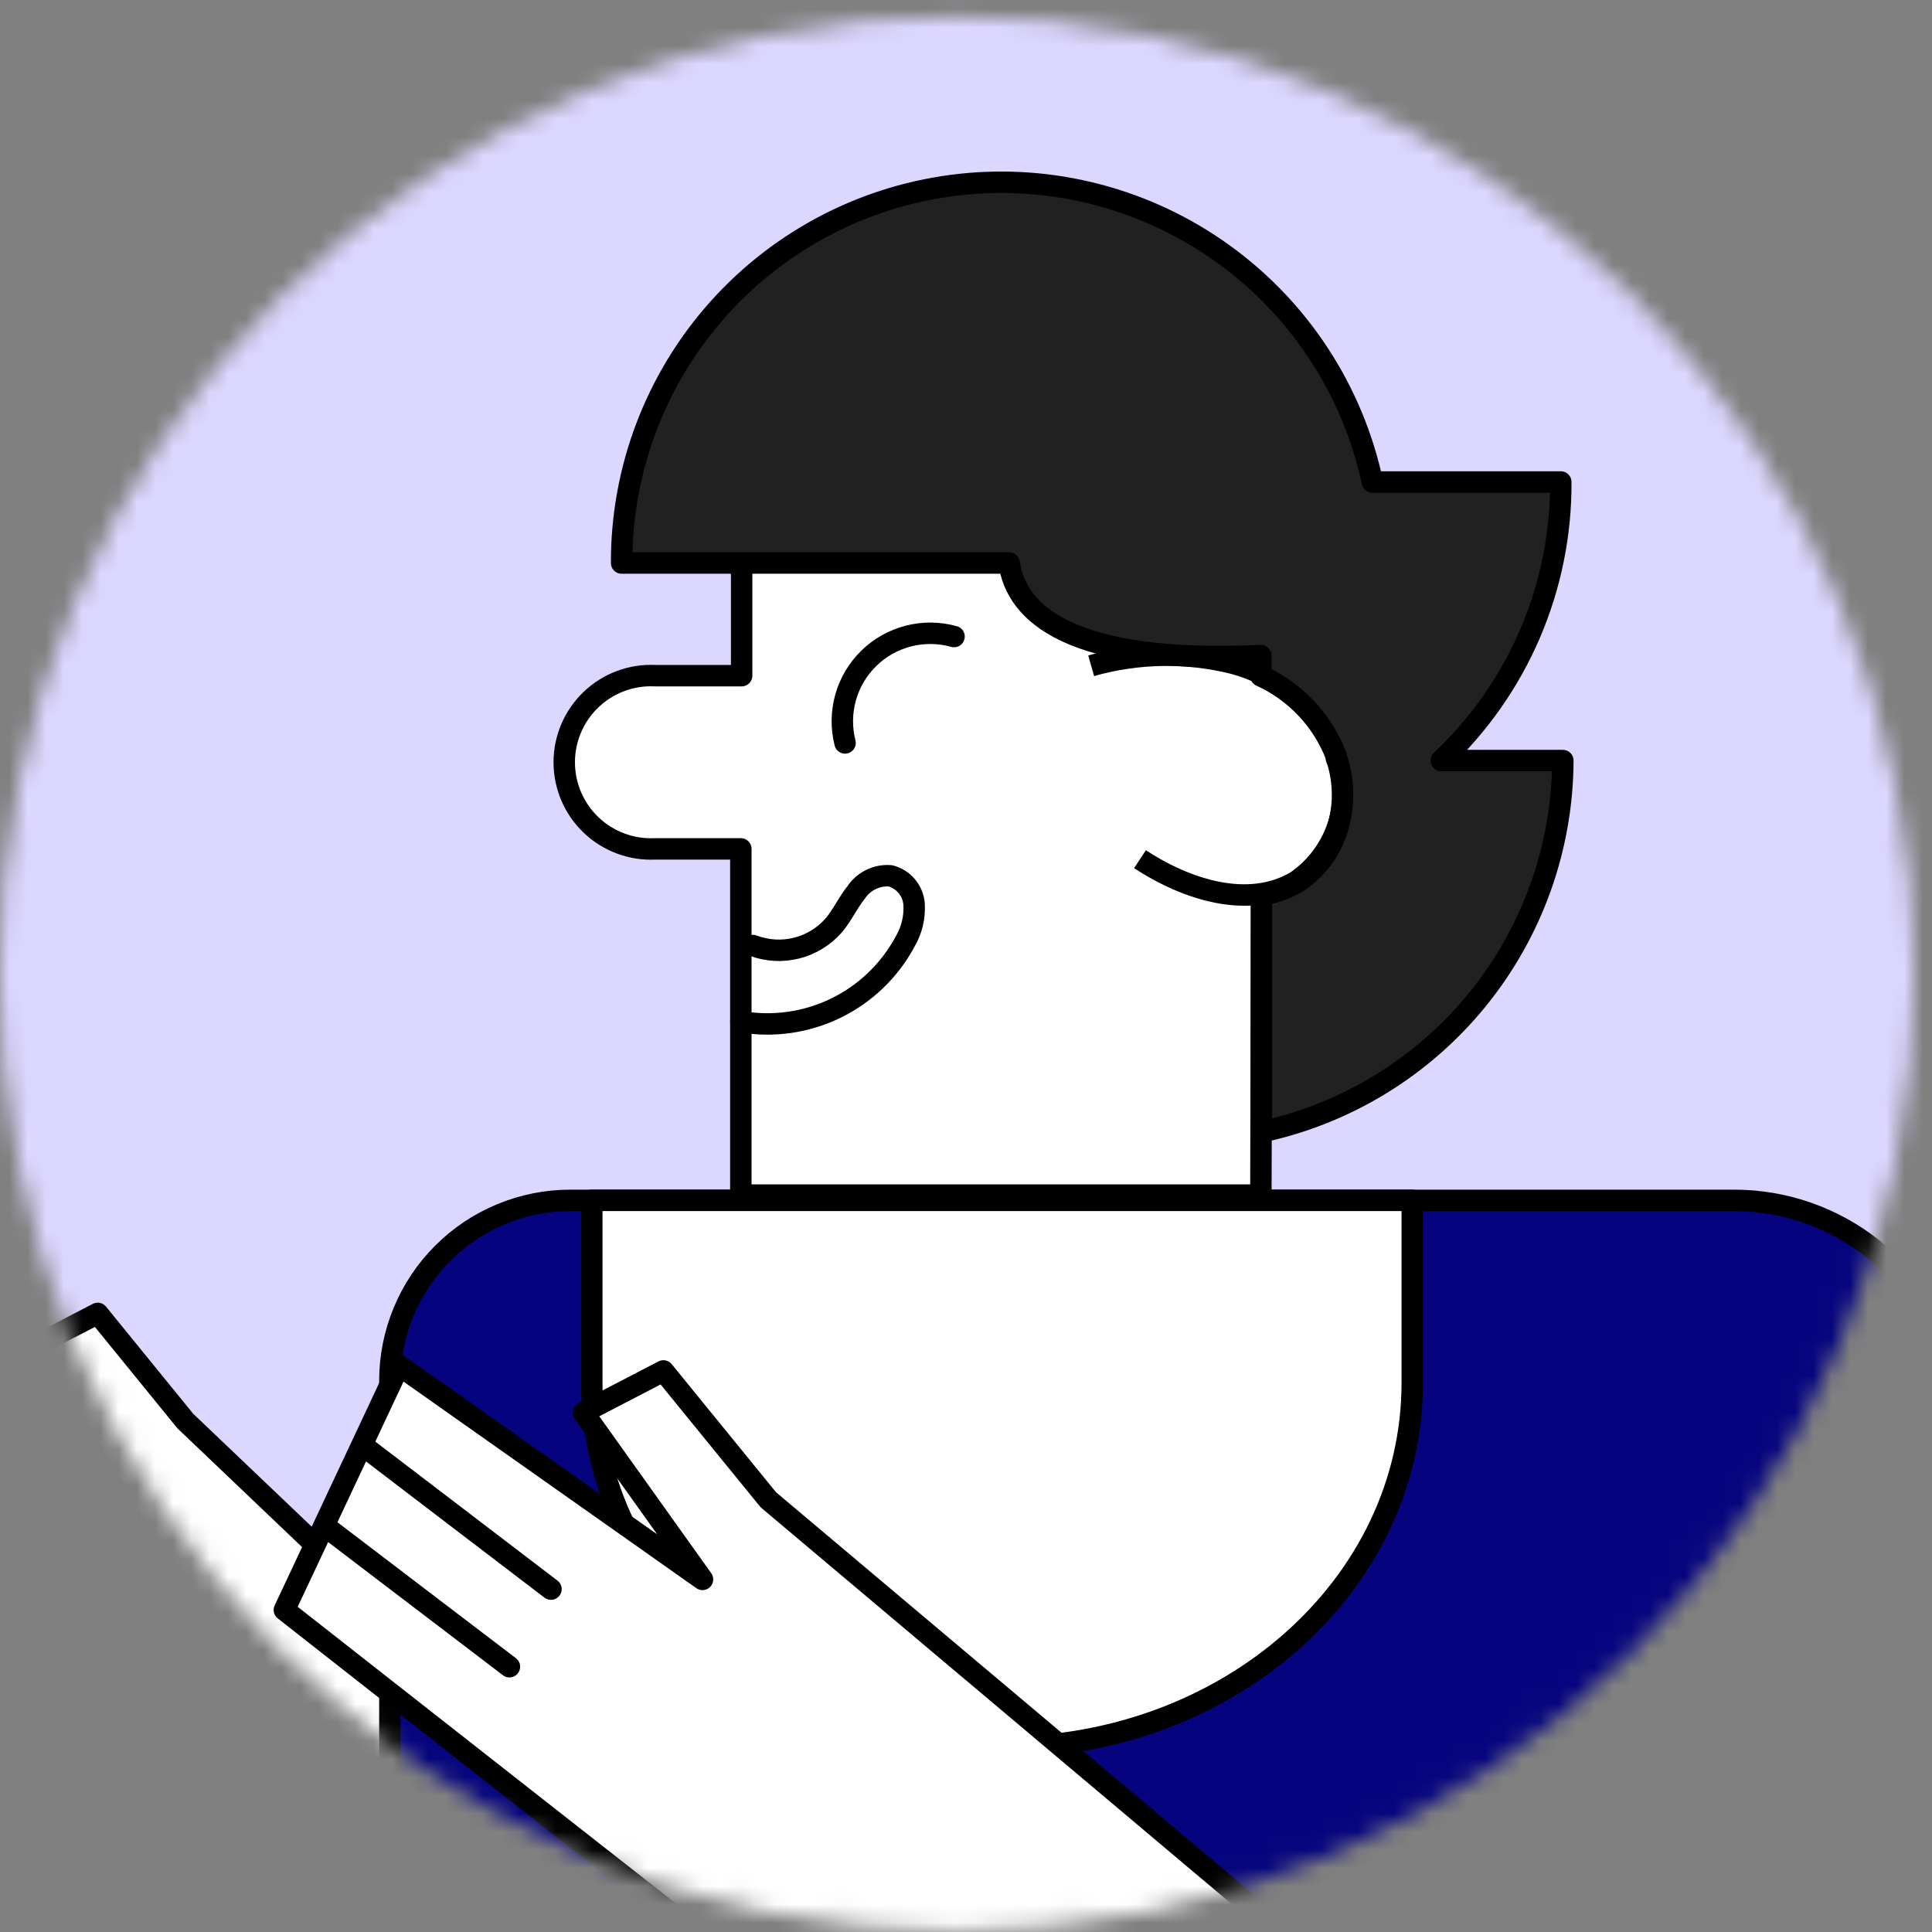
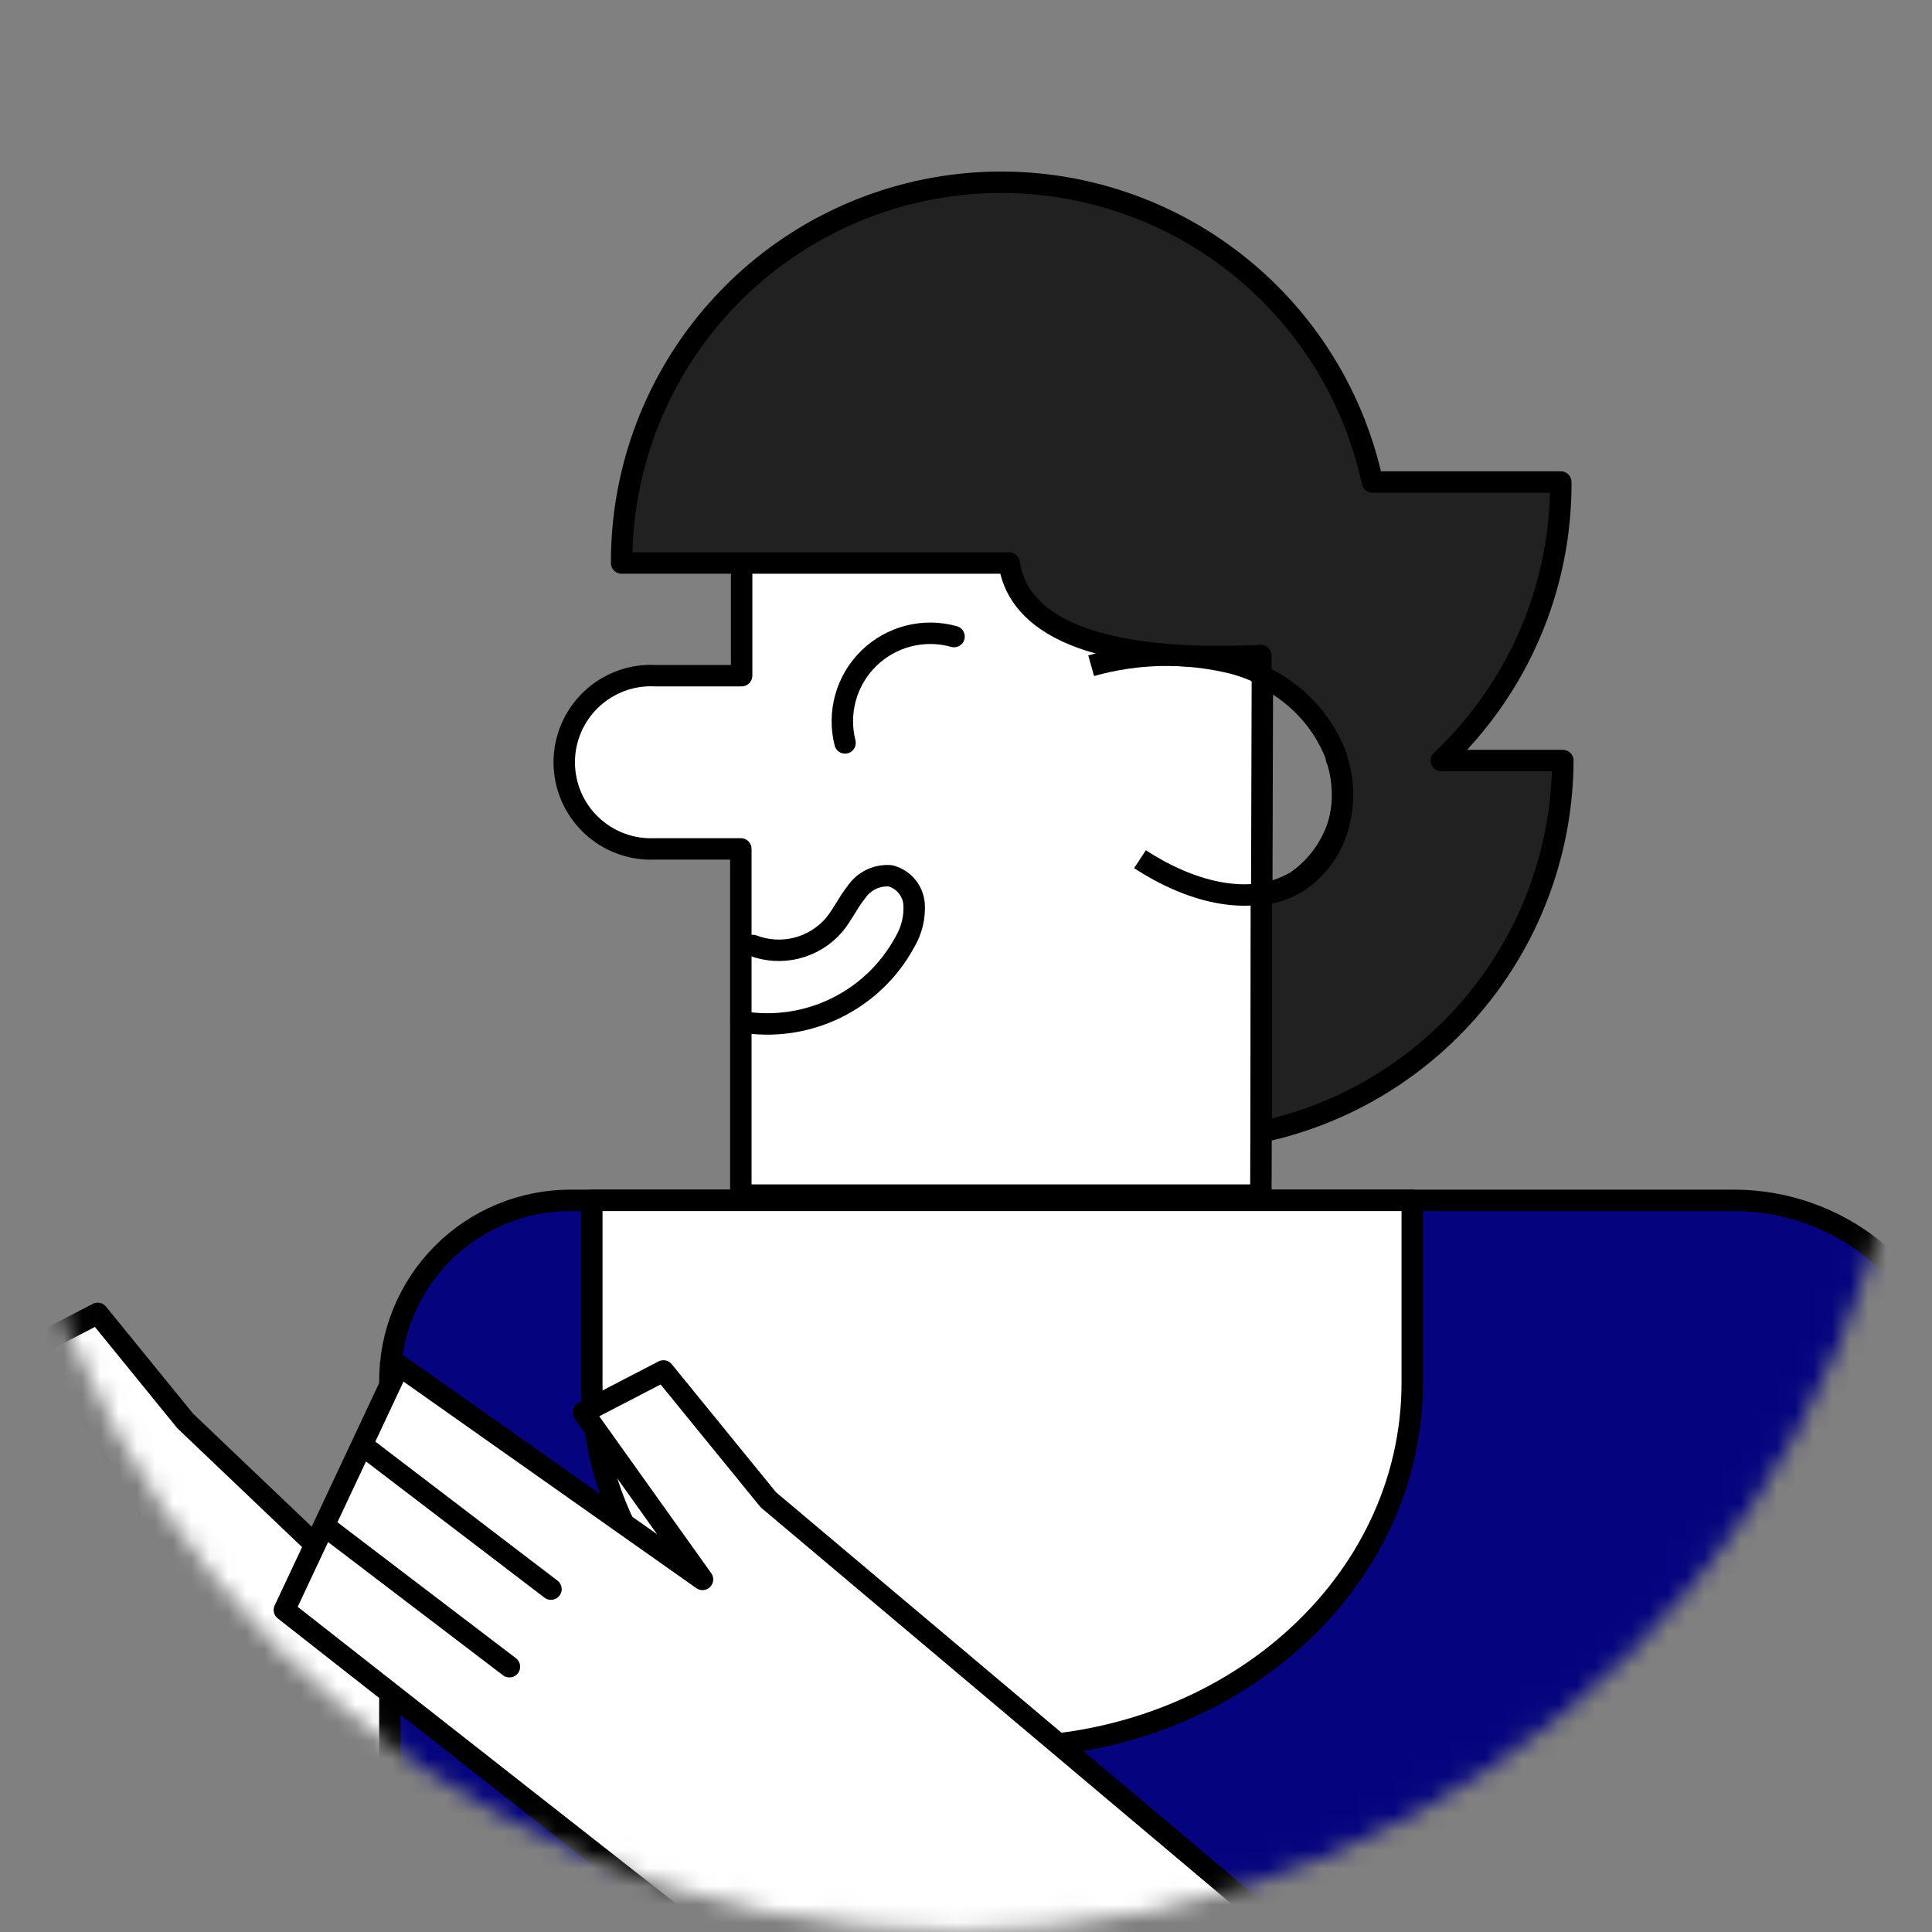
<svg xmlns="http://www.w3.org/2000/svg" width="106" height="106" viewBox="0 0 106 106" fill="none">
  <rect x="0" y="0" width="106" height="106" fill="#808080" stroke="none" />
  <mask id="mask0_1879_84665" style="mask-type:alpha" maskUnits="userSpaceOnUse" x="0" y="0" width="105" height="106">
    <circle cx="52.5" cy="53.42" r="51.85" fill="#C4C4C4" stroke="#05047E" stroke-width="1.3" />
  </mask>
  <g mask="url(#mask0_1879_84665)">
-     <path d="M138.463 -23.311H-46.508V157.073H138.463V-23.311Z" fill="#DCD7FF" />
    <path d="M32.793 99.525L10.163 77.962L5.361 72.06L1.694 73.961L7.151 83.253L-6.732 71.815L-12 83.008L32.048 120.721" fill="white" />
    <path d="M32.793 99.525L10.163 77.962L5.361 72.06L1.694 73.961L7.151 83.253L-6.732 71.815L-12 83.008L32.048 120.721" stroke="black" stroke-width="1.176" stroke-linecap="round" stroke-linejoin="round" />
-     <path d="M-8.234 74.994L5.192 85.231" stroke="black" stroke-width="1.176" stroke-linecap="round" stroke-linejoin="round" />
    <path d="M-10.133 78.552L3.294 88.788" stroke="black" stroke-width="1.176" stroke-linecap="round" stroke-linejoin="round" />
-     <path d="M112.144 97.135L107.042 75.284C106.412 72.606 104.897 70.22 102.743 68.509C100.589 66.799 97.922 65.865 95.171 65.858H31.294C29.992 65.858 28.704 66.115 27.502 66.613C26.299 67.111 25.207 67.842 24.287 68.763C23.367 69.684 22.638 70.777 22.141 71.98C21.644 73.182 21.389 74.471 21.391 75.773V76.373V145.885H100.173V98.558H111.032C111.209 98.565 111.384 98.53 111.544 98.456C111.704 98.382 111.844 98.271 111.953 98.132C112.062 97.993 112.135 97.83 112.169 97.657C112.202 97.484 112.193 97.305 112.144 97.135Z" fill="#05047E" stroke="black" stroke-width="1.176" stroke-linecap="round" stroke-linejoin="round" />
+     <path d="M112.144 97.135L107.042 75.284C106.412 72.606 104.897 70.22 102.743 68.509C100.589 66.799 97.922 65.865 95.171 65.858H31.294C29.992 65.858 28.704 66.115 27.502 66.613C26.299 67.111 25.207 67.842 24.287 68.763C23.367 69.684 22.638 70.777 22.141 71.98C21.644 73.182 21.389 74.471 21.391 75.773V145.885H100.173V98.558H111.032C111.209 98.565 111.384 98.53 111.544 98.456C111.704 98.382 111.844 98.271 111.953 98.132C112.062 97.993 112.135 97.83 112.169 97.657C112.202 97.484 112.193 97.305 112.144 97.135Z" fill="#05047E" stroke="black" stroke-width="1.176" stroke-linecap="round" stroke-linejoin="round" />
    <path d="M54.976 95.868C67.403 95.868 77.484 86.976 77.484 75.862V65.858H32.469V75.862C32.469 86.921 42.605 95.868 54.976 95.868Z" fill="white" stroke="black" stroke-width="1.176" stroke-linecap="round" stroke-linejoin="round" />
    <path d="M40.646 65.569V46.574H35.944C35.301 46.605 34.658 46.505 34.054 46.28C33.451 46.056 32.899 45.711 32.433 45.266C31.966 44.822 31.595 44.288 31.341 43.696C31.088 43.104 30.957 42.466 30.957 41.822C30.957 41.178 31.088 40.541 31.341 39.949C31.595 39.357 31.966 38.822 32.433 38.378C32.899 37.934 33.451 37.589 34.054 37.364C34.658 37.139 35.301 37.039 35.944 37.071H40.69V27.567H69.289L69.178 65.569H40.646Z" fill="white" stroke="black" stroke-width="1.176" stroke-linecap="round" stroke-linejoin="round" />
    <path d="M41.304 51.876C42.07 52.168 42.907 52.218 43.702 52.019C44.497 51.821 45.212 51.382 45.75 50.764C46.217 50.208 46.517 49.53 46.973 48.964C47.176 48.658 47.458 48.412 47.788 48.252C48.118 48.091 48.485 48.023 48.851 48.052C49.201 48.143 49.515 48.34 49.748 48.617C49.981 48.894 50.122 49.236 50.152 49.597C50.197 50.324 50.023 51.048 49.651 51.675C48.798 53.256 47.47 54.529 45.855 55.314C44.24 56.1 42.419 56.359 40.648 56.055" stroke="black" stroke-width="1.176" stroke-linecap="round" stroke-linejoin="round" />
    <path d="M46.364 40.761C46.155 39.94 46.166 39.079 46.395 38.264C46.624 37.449 47.064 36.708 47.67 36.117C48.276 35.525 49.027 35.104 49.847 34.895C50.668 34.685 51.529 34.696 52.344 34.925" fill="white" />
    <path d="M46.364 40.761C46.155 39.94 46.166 39.079 46.395 38.264C46.624 37.449 47.064 36.708 47.67 36.117C48.276 35.525 49.027 35.104 49.847 34.895C50.668 34.685 51.529 34.696 52.344 34.925" stroke="black" stroke-width="1.176" stroke-linecap="round" stroke-linejoin="round" />
    <path d="M79.312 113.585L42.155 82.286L36.398 75.217L32.007 77.495L38.543 86.654L21.904 74.917L19.859 79.274L17.78 83.698L15.602 88.332L78.234 137.471L91.527 144.907L105.666 98.547L84.247 106.556L79.312 113.585Z" fill="white" />
    <path d="M19.859 79.274L21.904 74.917L38.543 86.654L32.007 77.495L36.398 75.217L42.155 82.286L79.312 113.585L84.247 106.556L105.666 98.547L91.527 144.907L78.234 137.471L15.602 88.332L17.78 83.698M19.859 79.274L30.229 87.188M19.859 79.274L17.78 83.698M17.78 83.698L27.95 91.445" stroke="black" stroke-width="1.176" stroke-linecap="round" stroke-linejoin="round" />
-     <path d="M59.867 36.526C62.405 35.806 65.087 35.76 67.648 36.392C68.922 36.727 70.102 37.354 71.092 38.224C72.082 39.094 72.855 40.184 73.35 41.405C73.799 42.646 73.825 44.001 73.423 45.258C73.02 46.514 72.213 47.603 71.127 48.352C68.504 49.919 65.091 48.808 62.546 47.14" fill="white" />
    <path d="M59.867 36.526C62.405 35.806 65.087 35.76 67.648 36.392C68.922 36.727 70.102 37.354 71.092 38.224C72.082 39.094 72.855 40.184 73.35 41.405C73.799 42.646 73.825 44.001 73.423 45.258C73.02 46.514 72.213 47.603 71.127 48.352C68.504 49.919 65.091 48.808 62.546 47.14" stroke="black" stroke-width="1.176" stroke-miterlimit="10" />
    <path d="M85.634 26.445H75.297C74.214 21.412 71.305 16.959 67.132 13.945C62.959 10.93 57.818 9.568 52.7 10.12C47.582 10.673 42.849 13.101 39.416 16.936C35.982 20.772 34.09 25.743 34.106 30.891H55.368C55.757 33.647 58.703 36.448 69.173 35.97V37.081C71.074 37.946 72.559 39.523 73.308 41.472C73.308 41.561 73.308 41.65 73.375 41.728C73.752 42.951 73.752 44.261 73.375 45.484C73.004 46.695 72.217 47.735 71.152 48.419C70.555 48.772 69.894 49.002 69.207 49.097V62.101C73.874 61.102 78.059 58.536 81.068 54.83C84.076 51.124 85.727 46.501 85.746 41.728H79.076C81.16 39.766 82.817 37.397 83.945 34.768C85.073 32.139 85.648 29.306 85.634 26.445Z" fill="#212121" stroke="black" stroke-width="1.176" stroke-linecap="round" stroke-linejoin="round" />
  </g>
  <path d="M52.851 104.738C24.227 104.738 1.019 81.576 1.019 53.002C1.019 24.427 24.227 1.266 52.851 1.266C81.476 1.266 104.684 24.427 104.684 53.002C104.684 81.576 81.476 104.738 52.851 104.738Z" stroke="#212121" stroke-width="https://elementor.com/wp-content/uploads/2022/07/2" />
</svg>